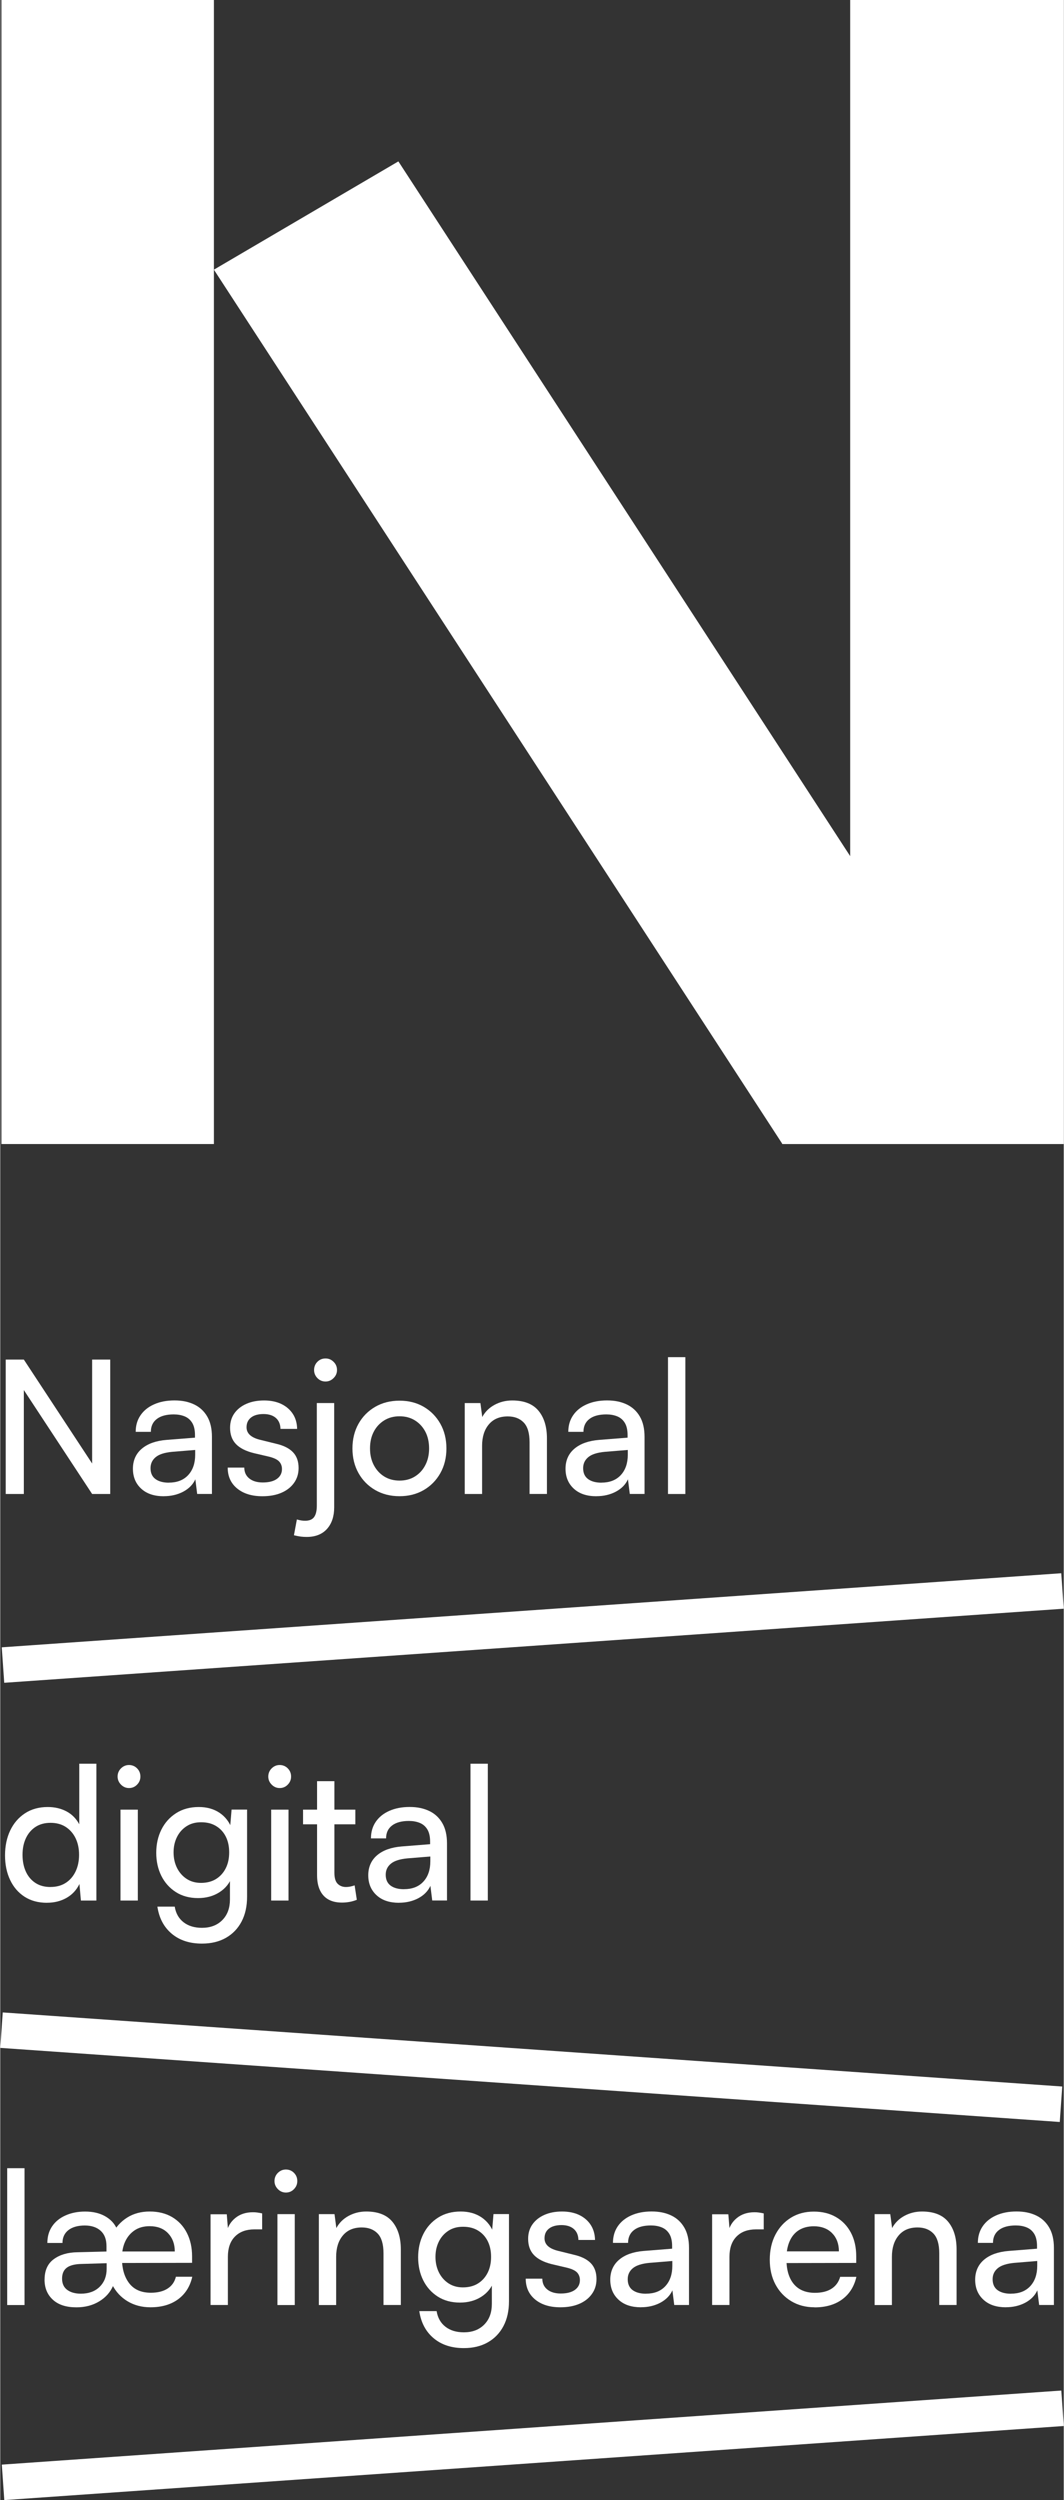
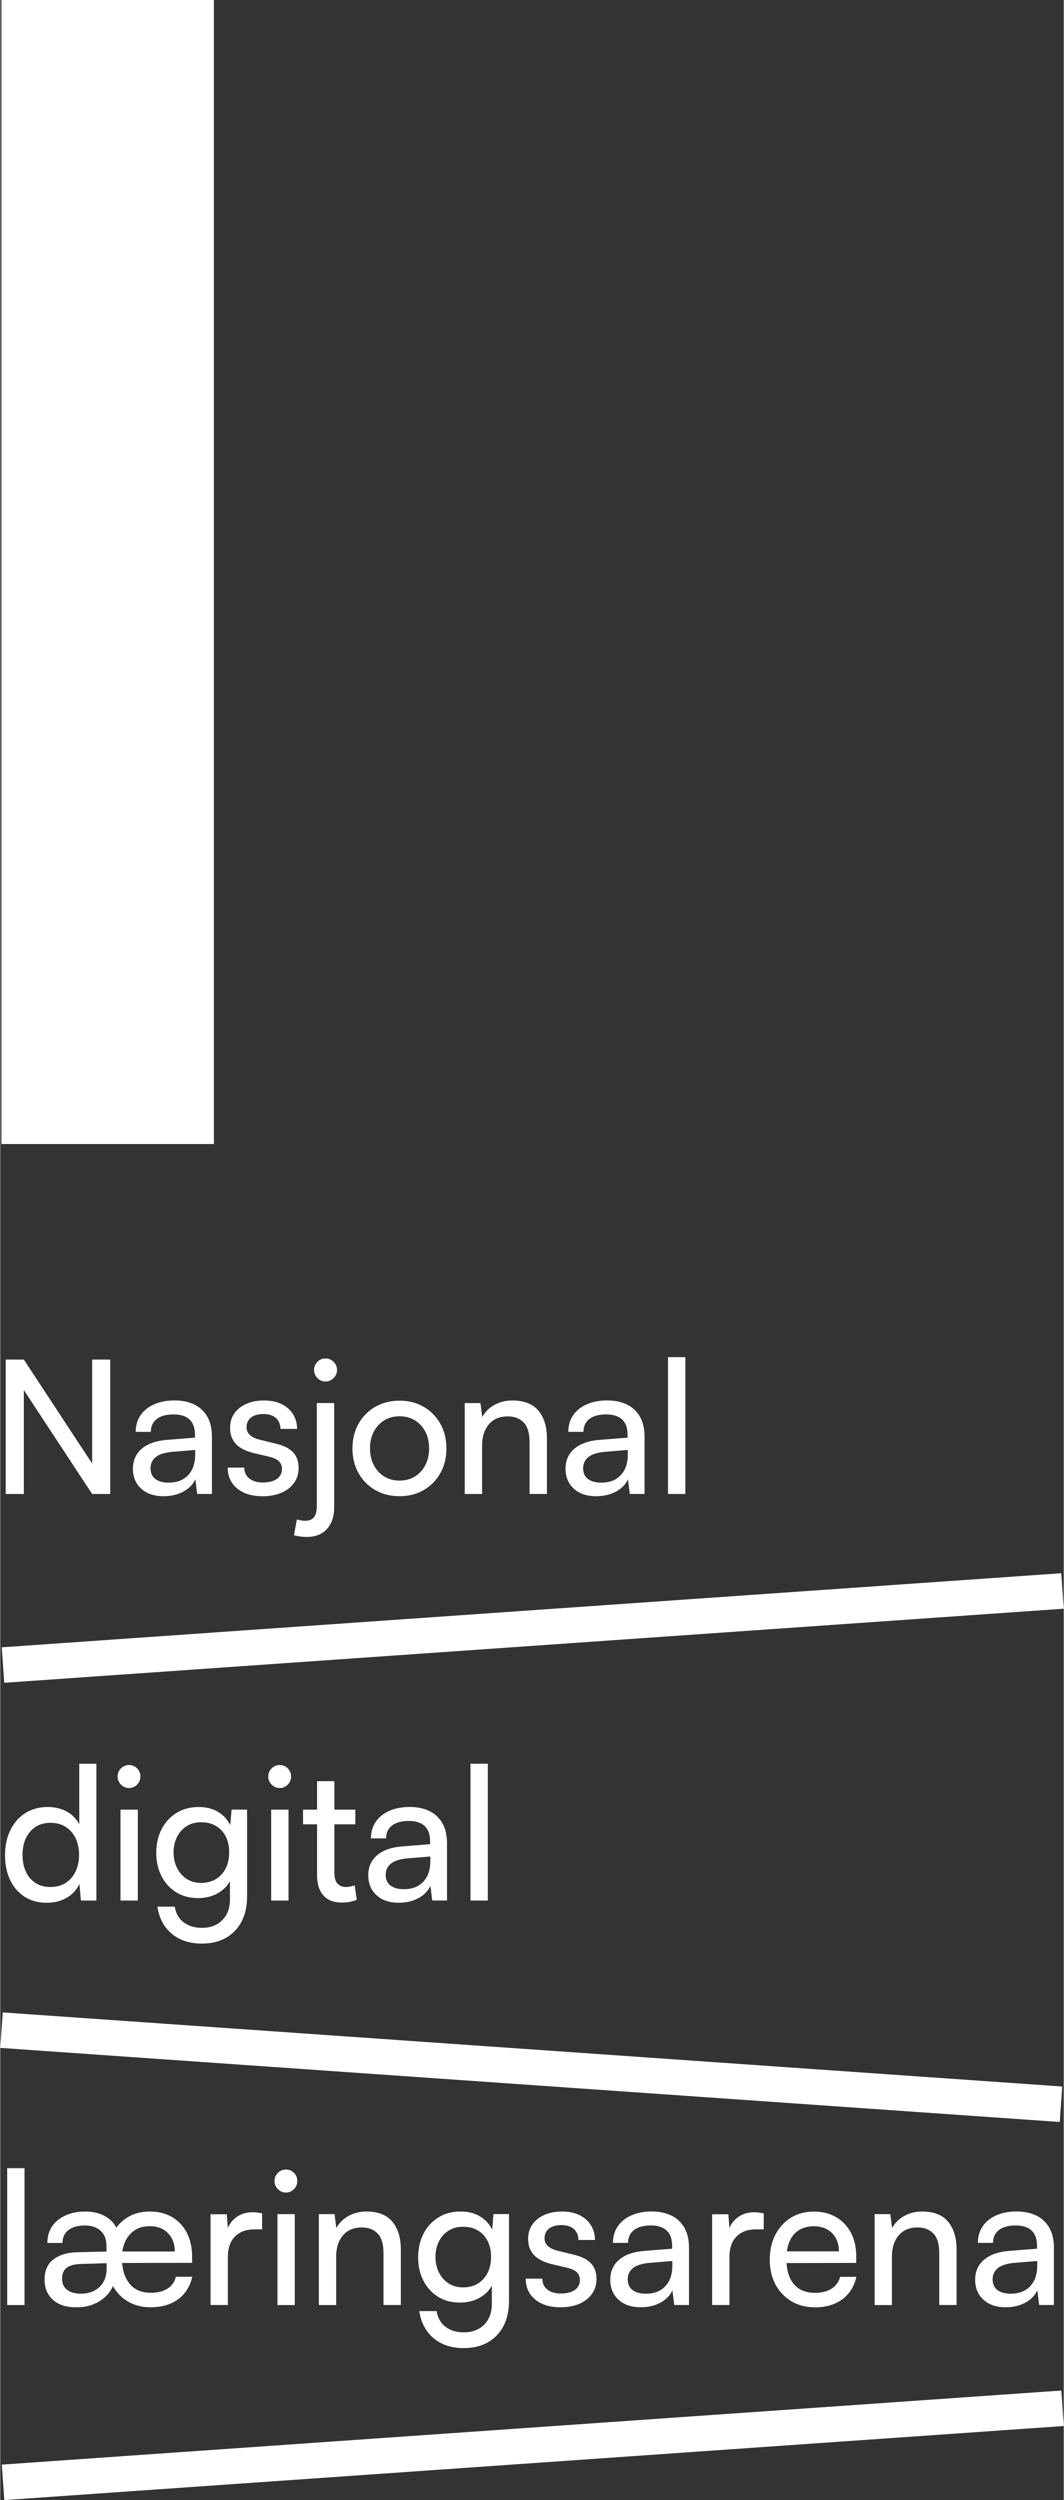
<svg xmlns="http://www.w3.org/2000/svg" aria-hidden="true" width="163" height="383" viewBox="0 0 260.29 611.89" class="c_icon.onAction flex-sh_0 print:c_icon.strong d_none w_120px h_300px tablet:d_block">
  <rect x="0" y="0" width="260.29" height="611.89" fill="#333333" stroke="none" />
  <g fill="#fff">
    <g>
      <rect x=".29" width="52" height="280" />
-       <polygon points="97.44 39.5 52.29 66 191.29 279.77 191.41 280 260.29 280 260.29 0 208.02 0 208.02 209.54 97.44 39.5" />
    </g>
    <g>
      <g>
        <path d="M5.77,365.65H1.34v-32.9h4.43l17.94,27.3h-1.22v-27.3h4.43v32.9h-4.43l-17.94-27.3h1.22v27.3Z" />
        <path d="M40.02,366.2c-2.35,0-4.2-.62-5.54-1.87-1.34-1.24-2.01-2.87-2.01-4.87s.72-3.66,2.17-4.89c1.45-1.23,3.46-1.95,6.06-2.16l6.96-.55v-.64c0-1.24-.23-2.24-.68-2.98-.45-.74-1.07-1.27-1.85-1.59-.78-.32-1.67-.48-2.67-.48-1.78,0-3.16.37-4.13,1.11-.98.74-1.47,1.8-1.47,3.16h-3.71c0-1.55.39-2.9,1.18-4.05.78-1.15,1.89-2.05,3.32-2.68,1.43-.64,3.1-.96,4.99-.96s3.44.33,4.81.98c1.37.65,2.44,1.64,3.21,2.96.77,1.32,1.15,2.98,1.15,4.98v13.97h-3.61l-.45-3.59c-.57,1.27-1.56,2.28-2.96,3.03-1.4.74-2.99,1.11-4.77,1.11ZM41.24,362.87c2.02,0,3.6-.61,4.75-1.84,1.14-1.23,1.72-2.89,1.72-4.98v-1.18l-5.65.46c-1.87.18-3.22.62-4.04,1.32-.83.7-1.24,1.59-1.24,2.68,0,1.18.4,2.07,1.2,2.66.8.59,1.89.89,3.28.89Z" />
        <path d="M55.66,359.19h4.07c0,1.12.41,2.01,1.22,2.66.81.65,1.91.98,3.3.98,1.51,0,2.67-.3,3.48-.89.81-.59,1.22-1.39,1.22-2.39,0-.73-.22-1.33-.66-1.82-.44-.49-1.23-.88-2.37-1.18l-3.89-.91c-1.96-.49-3.41-1.23-4.36-2.23-.95-1-1.42-2.32-1.42-3.96,0-1.37.35-2.55,1.06-3.55.71-1,1.69-1.77,2.94-2.32,1.25-.55,2.69-.82,4.32-.82s3.03.29,4.23.86c1.19.58,2.12,1.38,2.8,2.41.68,1.03,1.03,2.26,1.06,3.69h-4.07c-.03-1.15-.41-2.05-1.13-2.68s-1.73-.96-3.03-.96-2.35.29-3.07.87c-.72.58-1.08,1.36-1.08,2.37,0,1.49,1.08,2.5,3.25,3.05l3.89.96c1.87.42,3.27,1.11,4.2,2.07.93.96,1.4,2.25,1.4,3.89,0,1.4-.38,2.62-1.13,3.66-.75,1.05-1.79,1.85-3.1,2.41-1.31.56-2.85.84-4.63.84-2.59,0-4.65-.64-6.19-1.91-1.54-1.27-2.3-2.97-2.3-5.1Z" />
        <path d="M71.88,375.75l.72-3.87c.42.12.78.21,1.08.25.3.05.62.07.95.07,1.02,0,1.75-.3,2.19-.91.44-.61.66-1.53.66-2.78v-25.12h4.25v25.53c0,2.21-.59,3.97-1.76,5.28-1.17,1.3-2.83,1.96-4.97,1.96-.54,0-1.04-.03-1.49-.09-.45-.06-.99-.17-1.63-.32ZM79.61,338.12c-.78,0-1.45-.28-1.99-.84-.54-.56-.81-1.22-.81-1.98s.27-1.46.81-2c.54-.55,1.2-.82,1.99-.82s1.41.27,1.97.82c.56.55.84,1.21.84,2s-.28,1.42-.84,1.98c-.56.56-1.21.84-1.97.84Z" />
        <path d="M86.2,354.5c0-2.28.5-4.29,1.49-6.05.99-1.76,2.36-3.14,4.09-4.14s3.71-1.5,5.94-1.5,4.2.5,5.92,1.5,3.07,2.38,4.07,4.14c.99,1.76,1.49,3.78,1.49,6.05s-.5,4.29-1.49,6.05-2.35,3.14-4.07,4.14-3.69,1.5-5.92,1.5-4.21-.5-5.94-1.5-3.1-2.38-4.09-4.14-1.49-3.78-1.49-6.05ZM90.5,354.5c0,1.55.31,2.91.93,4.09.62,1.18,1.47,2.11,2.55,2.78,1.08.67,2.33,1,3.75,1s2.67-.33,3.75-1c1.08-.67,1.94-1.59,2.55-2.78.62-1.18.93-2.55.93-4.09s-.31-2.95-.93-4.12c-.62-1.17-1.47-2.08-2.55-2.75s-2.33-1-3.75-1-2.67.33-3.75,1-1.94,1.58-2.55,2.75c-.62,1.17-.93,2.54-.93,4.12Z" />
        <path d="M117.93,365.65h-4.25v-22.25h3.84l.45,3.41c.69-1.27,1.69-2.27,3.01-2.98,1.31-.71,2.75-1.07,4.32-1.07,2.89,0,5.03.83,6.42,2.5,1.39,1.67,2.08,3.93,2.08,6.78v13.6h-4.25v-12.65c0-2.24-.48-3.86-1.45-4.85-.96-.99-2.26-1.48-3.89-1.48-1.99,0-3.53.65-4.63,1.96-1.1,1.3-1.65,3.05-1.65,5.23v11.78Z" />
        <path d="M145.9,366.2c-2.35,0-4.2-.62-5.54-1.87-1.34-1.24-2.01-2.87-2.01-4.87s.72-3.66,2.17-4.89c1.45-1.23,3.46-1.95,6.06-2.16l6.96-.55v-.64c0-1.24-.23-2.24-.68-2.98-.45-.74-1.07-1.27-1.85-1.59-.78-.32-1.67-.48-2.67-.48-1.78,0-3.16.37-4.13,1.11-.98.74-1.47,1.8-1.47,3.16h-3.71c0-1.55.39-2.9,1.18-4.05.78-1.15,1.89-2.05,3.32-2.68,1.43-.64,3.1-.96,4.99-.96s3.44.33,4.81.98c1.37.65,2.44,1.64,3.21,2.96.77,1.32,1.15,2.98,1.15,4.98v13.97h-3.61l-.45-3.59c-.57,1.27-1.56,2.28-2.96,3.03-1.4.74-2.99,1.11-4.77,1.11ZM147.12,362.87c2.02,0,3.6-.61,4.75-1.84,1.14-1.23,1.72-2.89,1.72-4.98v-1.18l-5.65.46c-1.87.18-3.22.62-4.04,1.32-.83.7-1.24,1.59-1.24,2.68,0,1.18.4,2.07,1.2,2.66.8.59,1.89.89,3.28.89Z" />
        <path d="M167.68,365.65h-4.25v-33.49h4.25v33.49Z" />
      </g>
      <g>
        <path d="M11.45,465.7c-2.13,0-3.97-.49-5.5-1.48s-2.71-2.36-3.54-4.12c-.83-1.76-1.24-3.76-1.24-6.01s.42-4.3,1.26-6.07c.84-1.77,2.04-3.18,3.61-4.21,1.56-1.03,3.43-1.55,5.59-1.55,1.71,0,3.24.36,4.58,1.07,1.34.71,2.38,1.77,3.13,3.16v-14.83h4.19v33.49h-3.79l-.36-4.05c-.72,1.49-1.78,2.62-3.18,3.41-1.4.79-2.98,1.18-4.76,1.18ZM12.3,461.83c1.44,0,2.68-.33,3.72-1,1.04-.67,1.84-1.59,2.41-2.78.57-1.18.86-2.55.86-4.1s-.29-2.9-.86-4.07c-.57-1.17-1.38-2.08-2.41-2.75-1.04-.67-2.28-1-3.72-1s-2.68.34-3.7,1.02c-1.02.68-1.8,1.61-2.34,2.78-.54,1.17-.81,2.51-.81,4.03s.27,2.91.81,4.1c.54,1.18,1.32,2.11,2.34,2.78,1.02.67,2.25,1,3.7,1Z" />
        <path d="M31.51,437.62c-.75,0-1.41-.28-1.96-.84s-.83-1.22-.83-1.98.28-1.46.83-2,1.21-.82,1.96-.82,1.44.27,1.98.82c.54.55.81,1.21.81,2s-.27,1.42-.81,1.98c-.54.56-1.2.84-1.98.84ZM29.43,465.15v-22.25h4.24v22.25h-4.24Z" />
        <path d="M38.18,453.46c0-2.09.42-3.98,1.26-5.67.84-1.68,2.04-3.03,3.61-4.03,1.56-1,3.41-1.5,5.55-1.5,1.98,0,3.68.48,5.09,1.43,1.41.96,2.42,2.28,3.02,3.98l-.54.59.45-5.37h3.79v21.34c0,2.34-.45,4.36-1.35,6.07-.9,1.71-2.18,3.04-3.83,3.98-1.65.94-3.61,1.41-5.86,1.41-3.01,0-5.47-.8-7.39-2.41-1.92-1.61-3.1-3.82-3.52-6.64h4.24c.27,1.64.99,2.91,2.16,3.82,1.17.91,2.67,1.37,4.51,1.37,2.07,0,3.73-.63,4.98-1.89,1.25-1.26,1.87-2.95,1.87-5.07v-6.28l.54.59c-.57,1.67-1.61,2.98-3.11,3.94-1.5.96-3.25,1.43-5.23,1.43-2.1,0-3.92-.49-5.46-1.48-1.53-.99-2.71-2.31-3.54-3.98-.83-1.67-1.24-3.55-1.24-5.64ZM42.42,453.37c0,1.4.28,2.65.83,3.78.56,1.12,1.34,2.02,2.34,2.68,1.01.67,2.19,1,3.54,1,1.44,0,2.67-.32,3.7-.96,1.02-.64,1.81-1.52,2.37-2.64.56-1.12.83-2.41.83-3.87s-.27-2.73-.81-3.82-1.32-1.96-2.34-2.59c-1.02-.64-2.25-.96-3.7-.96s-2.62.33-3.63,1c-1.01.67-1.78,1.55-2.32,2.66-.54,1.11-.81,2.34-.81,3.71Z" />
        <path d="M68.39,437.62c-.75,0-1.41-.28-1.96-.84-.56-.56-.83-1.22-.83-1.98s.28-1.46.83-2c.56-.55,1.21-.82,1.96-.82s1.44.27,1.98.82c.54.55.81,1.21.81,2s-.27,1.42-.81,1.98c-.54.56-1.2.84-1.98.84ZM66.31,465.15v-22.25h4.24v22.25h-4.24Z" />
        <path d="M74.11,442.9h12.8v3.59h-12.8v-3.59ZM86.73,461.42l.54,3.55c-1.14.46-2.36.68-3.65.68s-2.39-.25-3.29-.75c-.9-.5-1.59-1.25-2.07-2.25-.48-1-.72-2.24-.72-3.73v-22.98h4.24v22.39c0,1.27.26,2.18.79,2.71.53.53,1.21.8,2.05.8.66,0,1.37-.14,2.12-.41Z" />
        <path d="M97.6,465.7c-2.34,0-4.19-.62-5.52-1.87-1.34-1.24-2.01-2.87-2.01-4.87s.72-3.66,2.16-4.89c1.44-1.23,3.46-1.95,6.04-2.16l6.94-.55v-.64c0-1.24-.23-2.24-.68-2.98-.45-.74-1.07-1.27-1.85-1.59-.78-.32-1.67-.48-2.66-.48-1.77,0-3.15.37-4.12,1.11-.98.74-1.47,1.8-1.47,3.16h-3.7c0-1.55.39-2.9,1.17-4.05.78-1.15,1.89-2.05,3.31-2.68,1.43-.64,3.09-.96,4.98-.96s3.43.33,4.8.98c1.37.65,2.43,1.64,3.2,2.96.77,1.32,1.15,2.98,1.15,4.98v13.97h-3.61l-.45-3.59c-.57,1.27-1.56,2.28-2.95,3.03-1.4.74-2.98,1.11-4.76,1.11ZM98.82,462.37c2.01,0,3.59-.61,4.73-1.84,1.14-1.23,1.71-2.89,1.71-4.98v-1.18l-5.64.46c-1.86.18-3.21.62-4.04,1.32-.83.7-1.24,1.59-1.24,2.68,0,1.18.4,2.07,1.19,2.66.8.59,1.89.89,3.27.89Z" />
        <path d="M119.33,465.15h-4.24v-33.49h4.24v33.49Z" />
      </g>
      <g>
        <path d="M5.94,564.15H1.7v-33.49h4.24v33.49Z" />
        <path d="M10.85,557.92c0-2.21.74-3.88,2.23-4.98,1.49-1.11,3.43-1.68,5.84-1.71l7.08-.18v-1.32c0-1.64-.47-2.89-1.42-3.75-.95-.86-2.25-1.3-3.9-1.3s-3.05.38-4.01,1.14c-.96.76-1.44,1.81-1.44,3.14h-3.7c0-1.55.38-2.9,1.15-4.05.77-1.15,1.86-2.05,3.27-2.68,1.41-.64,3.02-.96,4.82-.96,1.92,0,3.55.38,4.89,1.14,1.34.76,2.29,1.77,2.86,3.05l-.86,13.88c-.69,1.64-1.83,2.94-3.43,3.91-1.59.97-3.46,1.46-5.59,1.46-2.5,0-4.42-.62-5.77-1.87-1.35-1.24-2.03-2.88-2.03-4.91ZM15.13,557.69c0,1.21.42,2.13,1.26,2.75.84.62,1.95.93,3.34.93,1.92,0,3.46-.56,4.6-1.68,1.14-1.12,1.71-2.59,1.71-4.41v-1.37l-6.09.18c-1.65.03-2.87.33-3.65.91-.78.58-1.17,1.47-1.17,2.68ZM46.96,553.82l-18.89.04.09-2.82h14.56c0-1.82-.55-3.31-1.65-4.46-1.1-1.15-2.59-1.73-4.49-1.73-1.44,0-2.67.33-3.67,1-1.01.67-1.78,1.58-2.32,2.73-.54,1.15-.81,2.5-.81,4.05,0,2.58.59,4.64,1.78,6.19,1.19,1.55,2.95,2.32,5.3,2.32,1.68,0,3.05-.34,4.1-1.02,1.05-.68,1.73-1.65,2.03-2.89h4.01c-.54,2.37-1.7,4.2-3.47,5.51-1.77,1.3-4.03,1.96-6.76,1.96-2.1,0-3.97-.49-5.59-1.46-1.62-.97-2.89-2.33-3.79-4.09-.9-1.76-1.35-3.79-1.35-6.1s.44-4.39,1.33-6.17c.89-1.77,2.12-3.15,3.7-4.14,1.58-.99,3.42-1.48,5.52-1.48s3.97.46,5.52,1.39c1.55.93,2.74,2.21,3.58,3.87.84,1.65,1.26,3.56,1.26,5.71v1.59Z" />
        <path d="M64.1,541.72v3.91h-1.89c-2.01,0-3.6.58-4.76,1.75-1.16,1.17-1.74,2.83-1.74,4.98v11.78h-4.24v-22.2h3.97l.36,4.46h-.41c.3-1.46,1.02-2.65,2.16-3.57,1.14-.92,2.57-1.39,4.28-1.39.39,0,.76.02,1.1.07.35.05.73.11,1.15.21Z" />
        <path d="M69.91,536.62c-.75,0-1.41-.28-1.96-.84s-.83-1.22-.83-1.98.28-1.46.83-2,1.21-.82,1.96-.82,1.44.27,1.98.82c.54.55.81,1.21.81,2s-.27,1.42-.81,1.98c-.54.56-1.2.84-1.98.84ZM67.84,564.15v-22.25h4.24v22.25h-4.24Z" />
        <path d="M82.22,564.15h-4.24v-22.25h3.83l.45,3.41c.69-1.27,1.69-2.27,3-2.98,1.31-.71,2.74-1.07,4.31-1.07,2.89,0,5.02.83,6.4,2.5,1.38,1.67,2.07,3.93,2.07,6.78v13.6h-4.24v-12.65c0-2.24-.48-3.86-1.44-4.85-.96-.99-2.25-1.48-3.88-1.48-1.98,0-3.52.65-4.62,1.96-1.1,1.3-1.65,3.05-1.65,5.23v11.78Z" />
        <path d="M102.28,552.46c0-2.09.42-3.98,1.26-5.67.84-1.68,2.04-3.03,3.61-4.03,1.56-1,3.41-1.5,5.55-1.5,1.98,0,3.68.48,5.09,1.43,1.41.96,2.42,2.28,3.02,3.98l-.54.59.45-5.37h3.79v21.34c0,2.34-.45,4.36-1.35,6.07-.9,1.71-2.18,3.04-3.83,3.98-1.65.94-3.61,1.41-5.86,1.41-3.01,0-5.47-.8-7.39-2.41-1.92-1.61-3.1-3.82-3.52-6.64h4.24c.27,1.64.99,2.91,2.16,3.82,1.17.91,2.67,1.37,4.51,1.37,2.07,0,3.73-.63,4.98-1.89,1.25-1.26,1.87-2.95,1.87-5.07v-6.28l.54.59c-.57,1.67-1.61,2.98-3.11,3.94-1.5.96-3.25,1.43-5.23,1.43-2.1,0-3.92-.49-5.46-1.48-1.53-.99-2.71-2.31-3.54-3.98-.83-1.67-1.24-3.55-1.24-5.64ZM106.52,552.37c0,1.4.28,2.65.83,3.78.56,1.12,1.34,2.02,2.34,2.68,1.01.67,2.19,1,3.54,1,1.44,0,2.67-.32,3.7-.96,1.02-.64,1.81-1.52,2.37-2.64.56-1.12.83-2.41.83-3.87s-.27-2.73-.81-3.82-1.32-1.96-2.34-2.59c-1.02-.64-2.25-.96-3.7-.96s-2.62.33-3.63,1c-1.01.67-1.78,1.55-2.32,2.66-.54,1.11-.81,2.34-.81,3.71Z" />
        <path d="M128.61,557.69h4.06c0,1.12.41,2.01,1.22,2.66s1.91.98,3.29.98c1.5,0,2.66-.3,3.47-.89.81-.59,1.22-1.39,1.22-2.39,0-.73-.22-1.33-.65-1.82-.44-.49-1.23-.88-2.37-1.18l-3.88-.91c-1.95-.49-3.4-1.23-4.35-2.23s-1.42-2.32-1.42-3.96c0-1.37.35-2.55,1.06-3.55.71-1,1.68-1.77,2.93-2.32,1.25-.55,2.68-.82,4.31-.82s3.03.29,4.22.86c1.19.58,2.12,1.38,2.79,2.41s1.03,2.26,1.06,3.69h-4.06c-.03-1.15-.41-2.05-1.13-2.68s-1.73-.96-3.02-.96-2.34.29-3.07.87-1.08,1.36-1.08,2.37c0,1.49,1.08,2.5,3.25,3.05l3.88.96c1.86.42,3.26,1.11,4.19,2.07.93.96,1.4,2.25,1.4,3.89,0,1.4-.38,2.62-1.13,3.66-.75,1.05-1.78,1.85-3.09,2.41-1.31.56-2.85.84-4.62.84-2.59,0-4.64-.64-6.18-1.91-1.53-1.27-2.3-2.97-2.3-5.1Z" />
        <path d="M156.83,564.7c-2.34,0-4.19-.62-5.52-1.87-1.34-1.24-2.01-2.87-2.01-4.87s.72-3.66,2.16-4.89c1.44-1.23,3.46-1.95,6.04-2.16l6.94-.55v-.64c0-1.24-.23-2.24-.68-2.98-.45-.74-1.07-1.27-1.85-1.59-.78-.32-1.67-.48-2.66-.48-1.77,0-3.15.37-4.12,1.11-.98.74-1.47,1.8-1.47,3.16h-3.7c0-1.55.39-2.9,1.17-4.05.78-1.15,1.89-2.05,3.31-2.68,1.43-.64,3.09-.96,4.98-.96s3.43.33,4.8.98c1.37.65,2.43,1.64,3.2,2.96.77,1.32,1.15,2.98,1.15,4.98v13.97h-3.61l-.45-3.59c-.57,1.27-1.56,2.28-2.95,3.03-1.4.74-2.98,1.11-4.76,1.11ZM158.05,561.37c2.01,0,3.59-.61,4.73-1.84,1.14-1.23,1.71-2.89,1.71-4.98v-1.18l-5.64.46c-1.86.18-3.21.62-4.04,1.32-.83.7-1.24,1.59-1.24,2.68,0,1.18.4,2.07,1.19,2.66.8.59,1.89.89,3.27.89Z" />
        <path d="M186.86,541.72v3.91h-1.89c-2.01,0-3.6.58-4.76,1.75-1.16,1.17-1.74,2.83-1.74,4.98v11.78h-4.24v-22.2h3.97l.36,4.46h-.41c.3-1.46,1.02-2.65,2.16-3.57,1.14-.92,2.57-1.39,4.28-1.39.39,0,.76.02,1.1.07.35.05.73.11,1.15.21Z" />
        <path d="M199.3,564.7c-2.13,0-4.03-.49-5.68-1.48-1.65-.99-2.95-2.35-3.88-4.09s-1.4-3.77-1.4-6.07.46-4.38,1.38-6.14c.92-1.76,2.18-3.14,3.79-4.14,1.61-1,3.48-1.5,5.61-1.5s3.93.46,5.48,1.37c1.55.91,2.75,2.18,3.61,3.82.86,1.64,1.29,3.56,1.29,5.78v1.59l-18.89.04.09-2.87h14.56c0-1.85-.56-3.34-1.67-4.46-1.11-1.12-2.6-1.68-4.46-1.68-1.41,0-2.62.31-3.63.93-1.01.62-1.77,1.53-2.3,2.73-.53,1.2-.79,2.63-.79,4.3,0,2.67.6,4.72,1.8,6.17,1.2,1.44,2.93,2.16,5.18,2.16,1.65,0,3.01-.33,4.06-1,1.05-.67,1.76-1.64,2.12-2.91h3.97c-.54,2.37-1.7,4.2-3.47,5.51-1.77,1.3-4.03,1.96-6.76,1.96Z" />
        <path d="M218.24,564.15h-4.24v-22.25h3.83l.45,3.41c.69-1.27,1.69-2.27,3-2.98,1.31-.71,2.74-1.07,4.31-1.07,2.89,0,5.02.83,6.4,2.5,1.38,1.67,2.07,3.93,2.07,6.78v13.6h-4.24v-12.65c0-2.24-.48-3.86-1.44-4.85-.96-.99-2.25-1.48-3.88-1.48-1.98,0-3.52.65-4.62,1.96-1.1,1.3-1.65,3.05-1.65,5.23v11.78Z" />
        <path d="M246.14,564.7c-2.34,0-4.19-.62-5.52-1.87-1.34-1.24-2.01-2.87-2.01-4.87s.72-3.66,2.16-4.89c1.44-1.23,3.46-1.95,6.04-2.16l6.94-.55v-.64c0-1.24-.23-2.24-.68-2.98-.45-.74-1.07-1.27-1.85-1.59-.78-.32-1.67-.48-2.66-.48-1.77,0-3.15.37-4.12,1.11-.98.74-1.47,1.8-1.47,3.16h-3.7c0-1.55.39-2.9,1.17-4.05.78-1.15,1.89-2.05,3.31-2.68,1.43-.64,3.09-.96,4.98-.96s3.43.33,4.8.98c1.37.65,2.43,1.64,3.2,2.96.77,1.32,1.15,2.98,1.15,4.98v13.97h-3.61l-.45-3.59c-.57,1.27-1.56,2.28-2.95,3.03-1.4.74-2.98,1.11-4.76,1.11ZM247.36,561.37c2.01,0,3.59-.61,4.73-1.84,1.14-1.23,1.71-2.89,1.71-4.98v-1.18l-5.64.46c-1.86.18-3.21.62-4.04,1.32-.83.7-1.24,1.59-1.24,2.68,0,1.18.4,2.07,1.19,2.66.8.59,1.89.89,3.27.89Z" />
      </g>
      <g>
        <line x1=".65" y1="407.52" x2="259.96" y2="389.39" />
        <rect x=".34" y="394.11" width="259.94" height="8.7" transform="translate(-27.46 10.05) rotate(-4)" />
      </g>
      <g>
        <line x1=".65" y1="607.55" x2="259.96" y2="589.42" />
        <rect x=".34" y="594.14" width="259.94" height="8.7" transform="translate(-41.4 10.54) rotate(-4)" />
      </g>
      <g>
        <line x1=".3" y1="496.88" x2="259.61" y2="515.01" />
        <rect x="125.61" y="375.98" width="8.7" height="259.94" transform="translate(-383.82 600.29) rotate(-86)" />
      </g>
    </g>
  </g>
</svg>